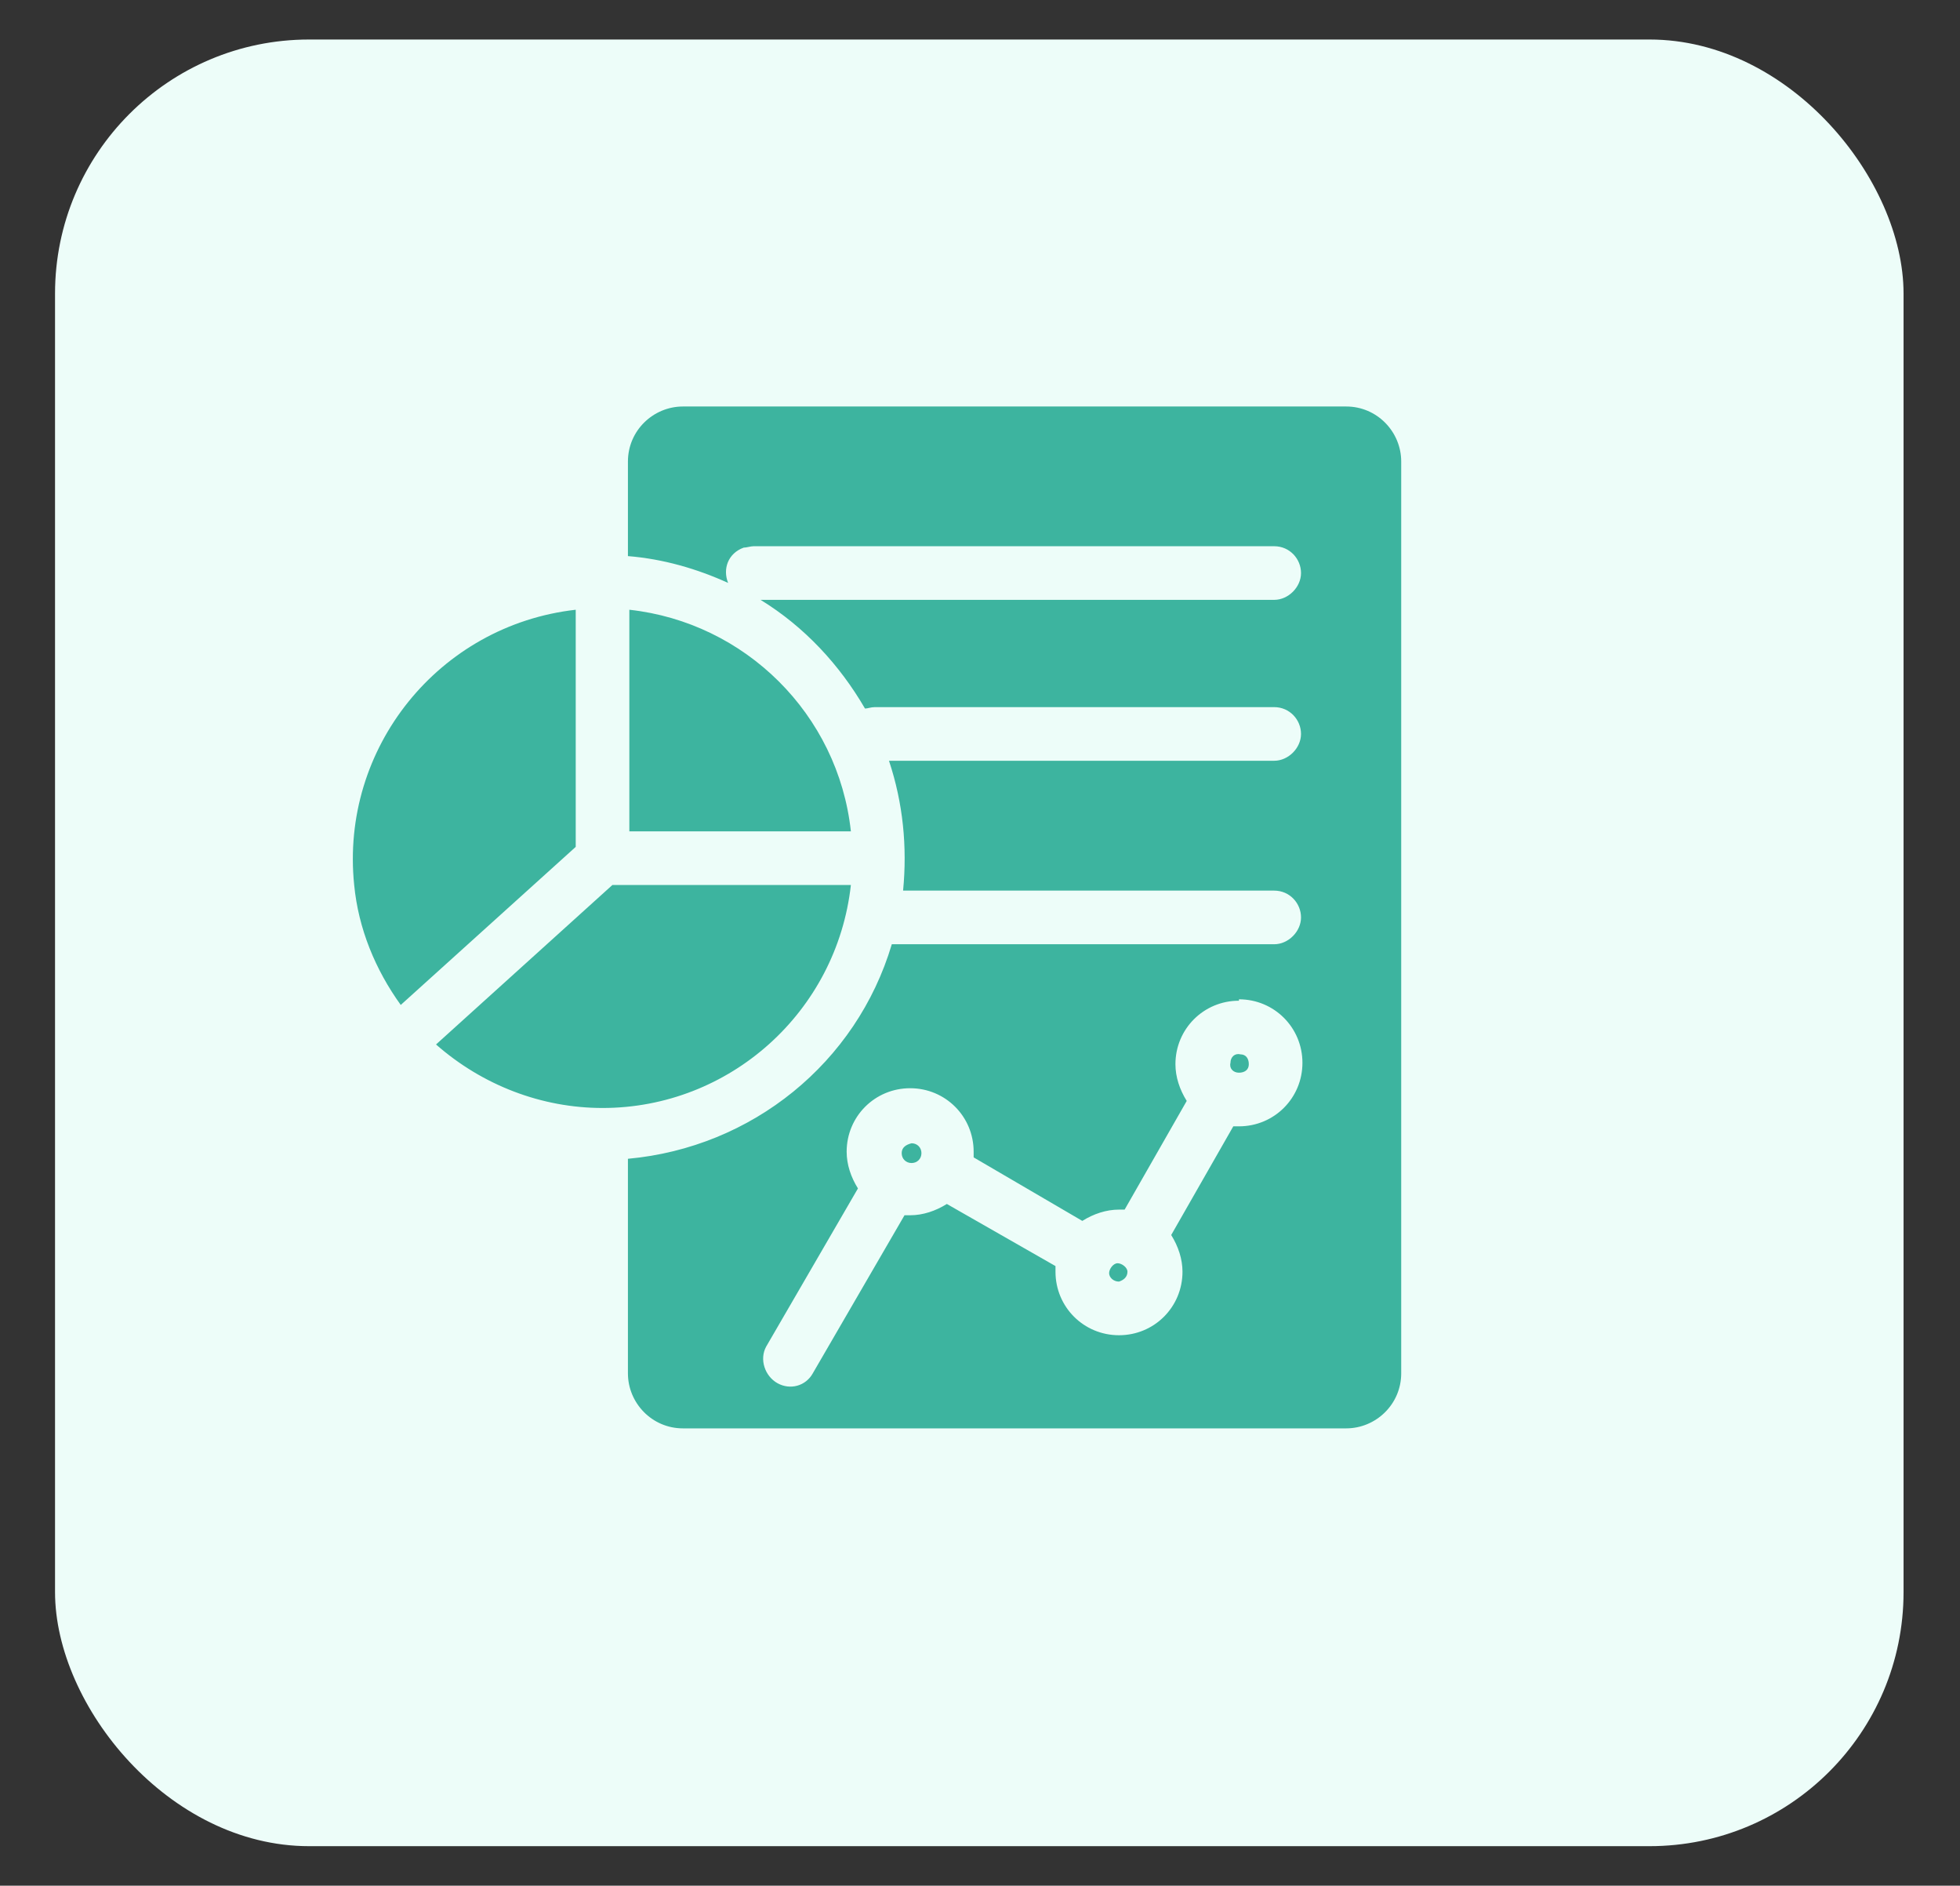
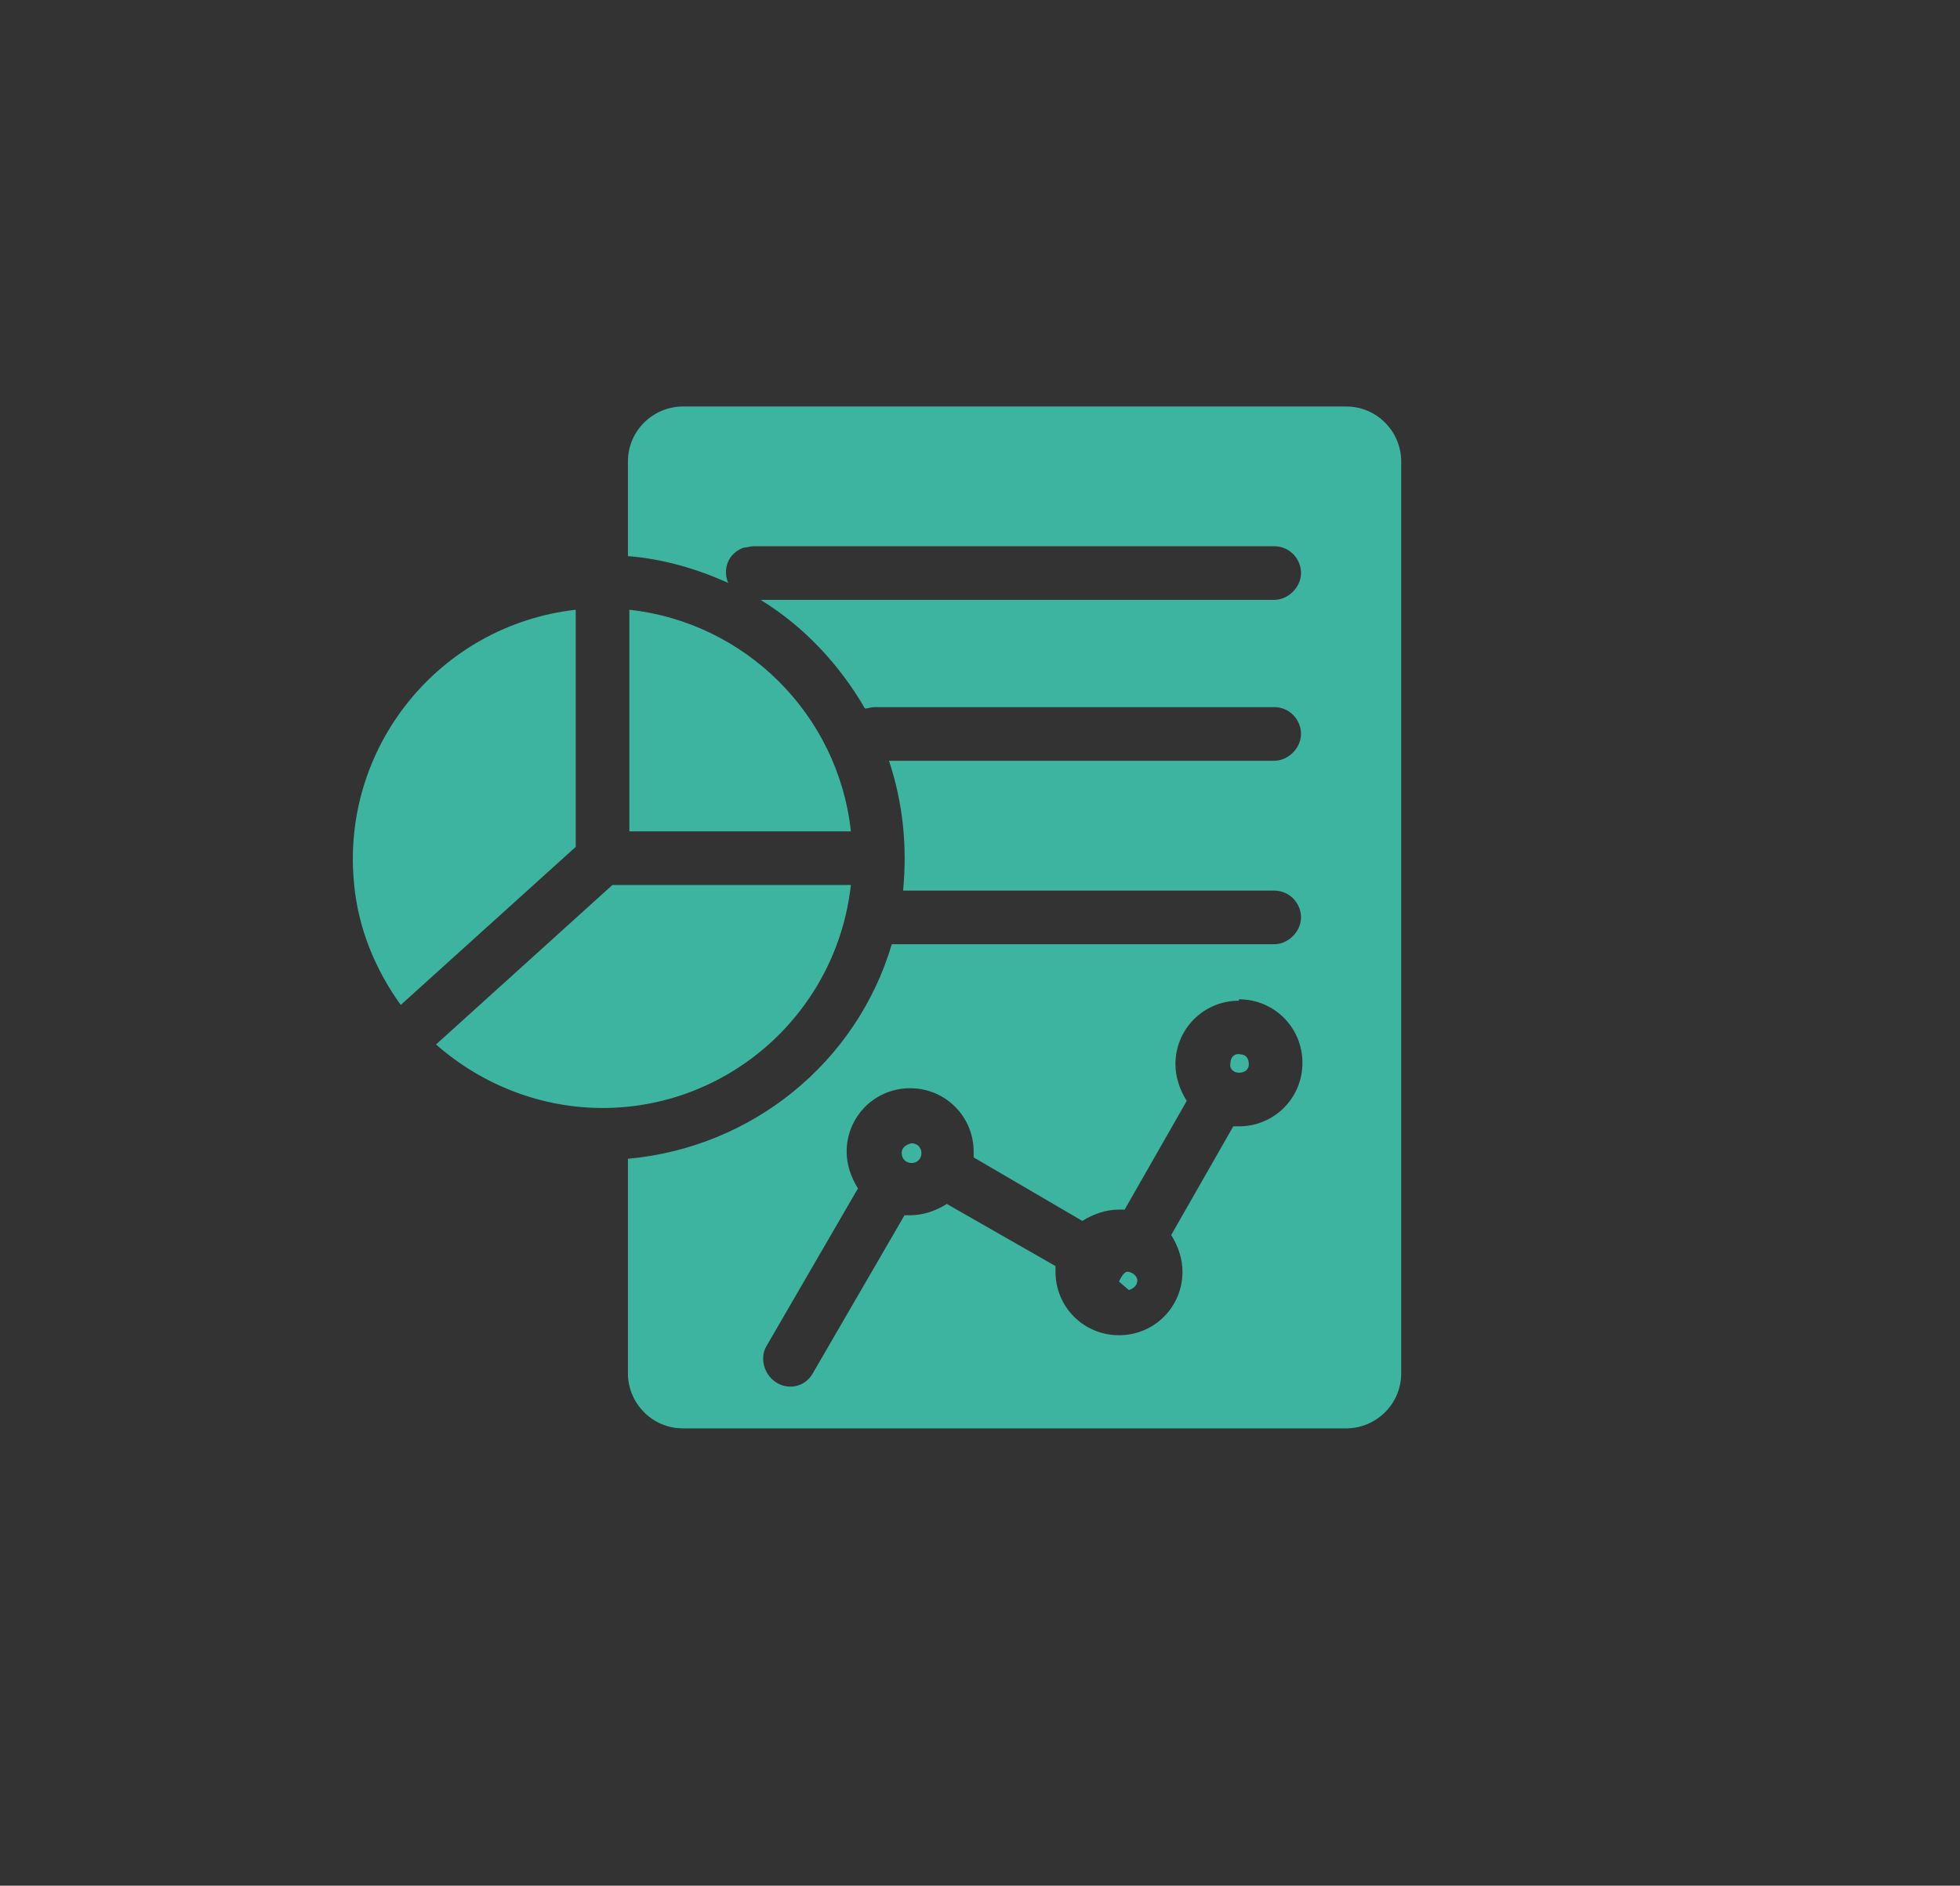
<svg xmlns="http://www.w3.org/2000/svg" id="Calque_1" viewBox="0 0 138.9 133.6">
  <rect x="0" y="0" width="138.9" height="133.6" fill="#333333" stroke="none" />
  <defs>
    <style> .st0 { fill: #3db49f; fill-rule: evenodd; } .st1 { fill: #edfdf9; } </style>
  </defs>
-   <rect id="Rectangle_8345" class="st1" x="3.9" y="2.8" width="131" height="128" rx="18" ry="18" />
-   <path id="Tracé_53894" class="st0" d="M60.3,58.9h-15.7v-15.7c8.2.9,14.8,7.4,15.7,15.7ZM42.7,78.5c-4.3,0-8.5-1.6-11.8-4.5l12.5-11.3h16.9c-1,9-8.6,15.8-17.6,15.8ZM40.8,43.2c-9.7,1.1-16.7,9.8-15.7,19.5.3,3.1,1.5,6,3.3,8.5l12.4-11.2v-16.7ZM99.3,97.5V32.7c0-2.1-1.7-3.9-3.9-3.9h-47c-2.1,0-3.9,1.7-3.9,3.9v6.7c2.5.2,4.9.9,7.1,1.9-.4-1,0-2.1,1.1-2.5.2,0,.5-.1.7-.1h36.9c1.1,0,1.9.9,1.9,1.9s-.9,1.9-1.9,1.9h-36.4c3.1,1.9,5.6,4.6,7.4,7.7.2,0,.4-.1.7-.1h28.3c1.1,0,1.9.9,1.9,1.9s-.9,1.9-1.9,1.9h-27.3c1,3,1.3,6.1,1,9.2h26.3c1.1,0,1.9.9,1.9,1.9s-.9,1.9-1.9,1.9h-27.1c-2.5,8.4-9.9,14.4-18.7,15.2v15.2c0,2.1,1.7,3.9,3.9,3.9h47c2.1,0,3.9-1.7,3.9-3.9h0ZM87.8,70.9c-2.5,0-4.5,2-4.5,4.5,0,.9.3,1.8.8,2.6l-4.4,7.7c-.1,0-.2,0-.4,0-.9,0-1.8.3-2.6.8l-7.7-4.5c0-.1,0-.2,0-.4,0-2.5-2-4.5-4.5-4.5-2.5,0-4.5,2-4.5,4.5,0,.9.3,1.8.8,2.6l-6.5,11.2c-.5.9-.1,2.1.8,2.6.9.5,2,.2,2.5-.7l6.5-11.2c.1,0,.2,0,.4,0,.9,0,1.8-.3,2.6-.8l7.7,4.4c0,.1,0,.2,0,.4,0,2.5,2,4.5,4.5,4.5,2.5,0,4.5-2,4.5-4.5,0-.9-.3-1.8-.8-2.6l4.4-7.7c.1,0,.2,0,.4,0,2.5,0,4.5-2,4.5-4.5,0-2.5-2-4.5-4.5-4.5h0ZM64.6,81c.4,0,.7.3.7.7s-.3.7-.7.7-.7-.3-.7-.7h0c0-.4.3-.6.7-.7ZM79.3,90.8c-.4,0-.7-.3-.7-.6s.3-.7.6-.7.7.3.7.6h0c0,.4-.3.6-.6.7ZM87.8,76c-.4,0-.7-.3-.6-.7,0-.4.3-.7.7-.6.4,0,.6.3.6.7,0,.4-.3.6-.7.6h0Z" />
+   <path id="Tracé_53894" class="st0" d="M60.3,58.9h-15.7v-15.7c8.2.9,14.8,7.4,15.7,15.7ZM42.7,78.5c-4.3,0-8.5-1.6-11.8-4.5l12.5-11.3h16.9c-1,9-8.6,15.8-17.6,15.8ZM40.8,43.2c-9.7,1.1-16.7,9.8-15.7,19.5.3,3.1,1.5,6,3.3,8.5l12.4-11.2v-16.7ZM99.3,97.5V32.7c0-2.1-1.7-3.9-3.9-3.9h-47c-2.1,0-3.9,1.7-3.9,3.9v6.7c2.5.2,4.9.9,7.1,1.9-.4-1,0-2.1,1.1-2.5.2,0,.5-.1.7-.1h36.9c1.1,0,1.9.9,1.9,1.9s-.9,1.9-1.9,1.9h-36.4c3.1,1.9,5.6,4.6,7.4,7.7.2,0,.4-.1.7-.1h28.3c1.1,0,1.9.9,1.9,1.9s-.9,1.9-1.9,1.9h-27.3c1,3,1.3,6.1,1,9.2h26.3c1.1,0,1.9.9,1.9,1.9s-.9,1.9-1.9,1.9h-27.1c-2.5,8.4-9.9,14.4-18.7,15.2v15.2c0,2.1,1.7,3.9,3.9,3.9h47c2.1,0,3.9-1.7,3.9-3.9h0ZM87.8,70.9c-2.5,0-4.5,2-4.5,4.5,0,.9.3,1.8.8,2.6l-4.4,7.7c-.1,0-.2,0-.4,0-.9,0-1.8.3-2.6.8l-7.7-4.5c0-.1,0-.2,0-.4,0-2.5-2-4.5-4.5-4.5-2.5,0-4.5,2-4.5,4.5,0,.9.3,1.8.8,2.6l-6.5,11.2c-.5.9-.1,2.1.8,2.6.9.5,2,.2,2.5-.7l6.5-11.2c.1,0,.2,0,.4,0,.9,0,1.8-.3,2.6-.8l7.7,4.4c0,.1,0,.2,0,.4,0,2.5,2,4.5,4.5,4.5,2.5,0,4.5-2,4.5-4.5,0-.9-.3-1.8-.8-2.6l4.4-7.7c.1,0,.2,0,.4,0,2.5,0,4.5-2,4.5-4.5,0-2.5-2-4.5-4.5-4.5h0ZM64.6,81c.4,0,.7.3.7.7s-.3.7-.7.7-.7-.3-.7-.7h0c0-.4.3-.6.7-.7ZM79.3,90.8s.3-.7.6-.7.7.3.7.6h0c0,.4-.3.6-.6.7ZM87.8,76c-.4,0-.7-.3-.6-.7,0-.4.3-.7.7-.6.4,0,.6.3.6.7,0,.4-.3.6-.7.6h0Z" />
</svg>